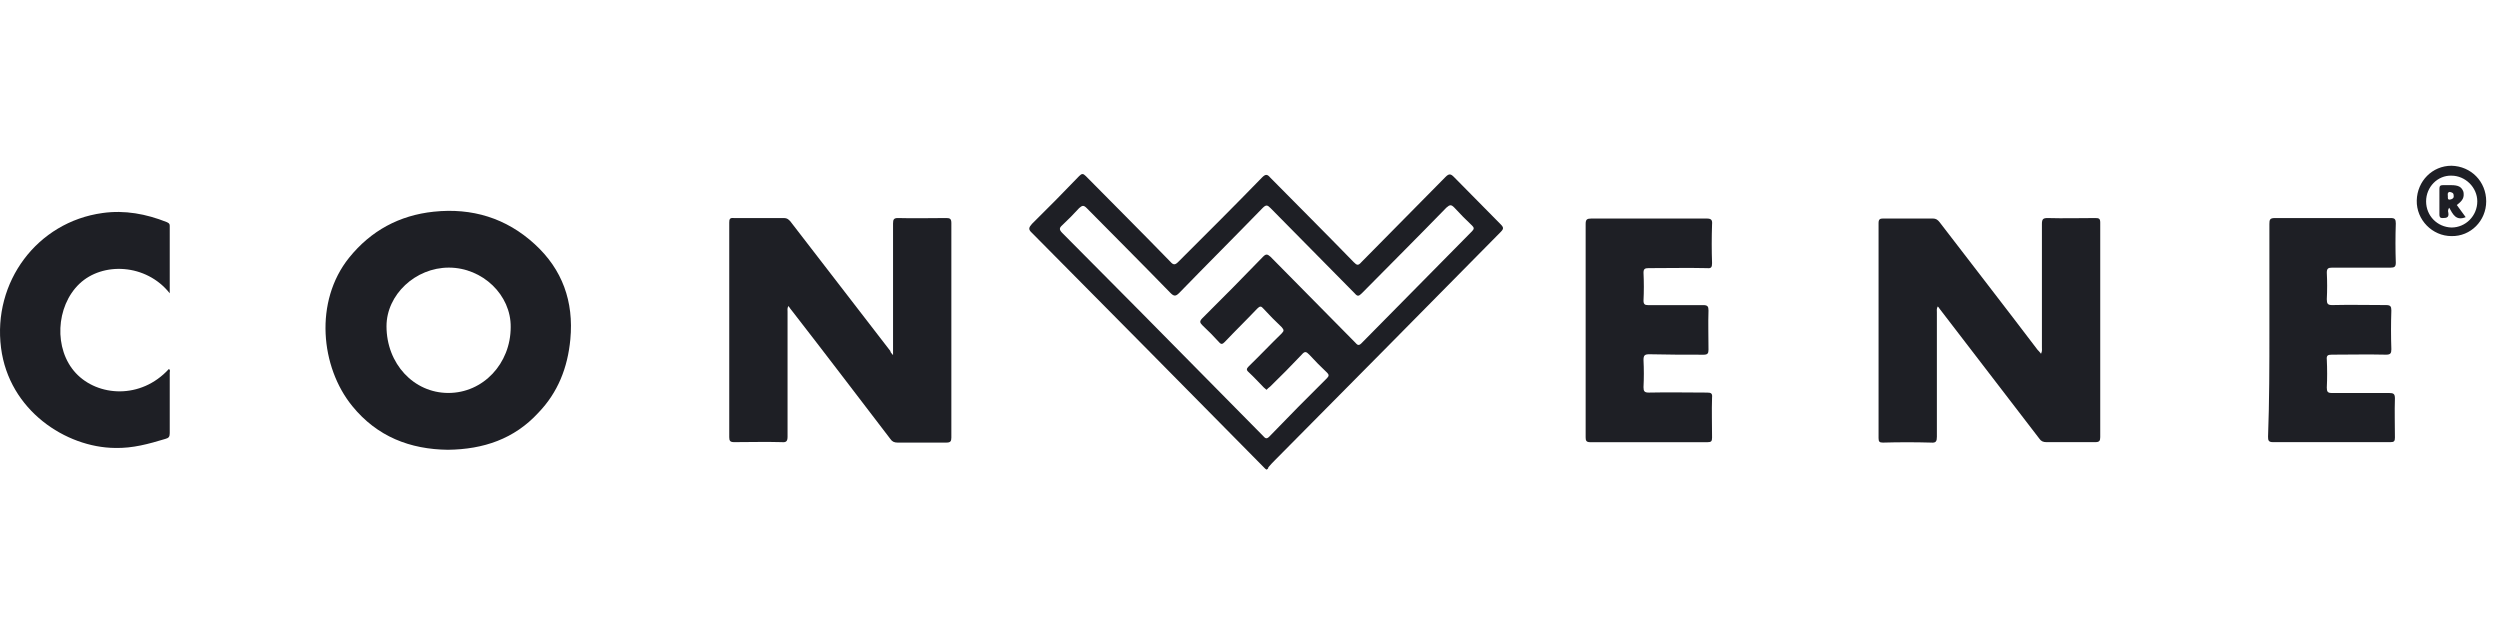
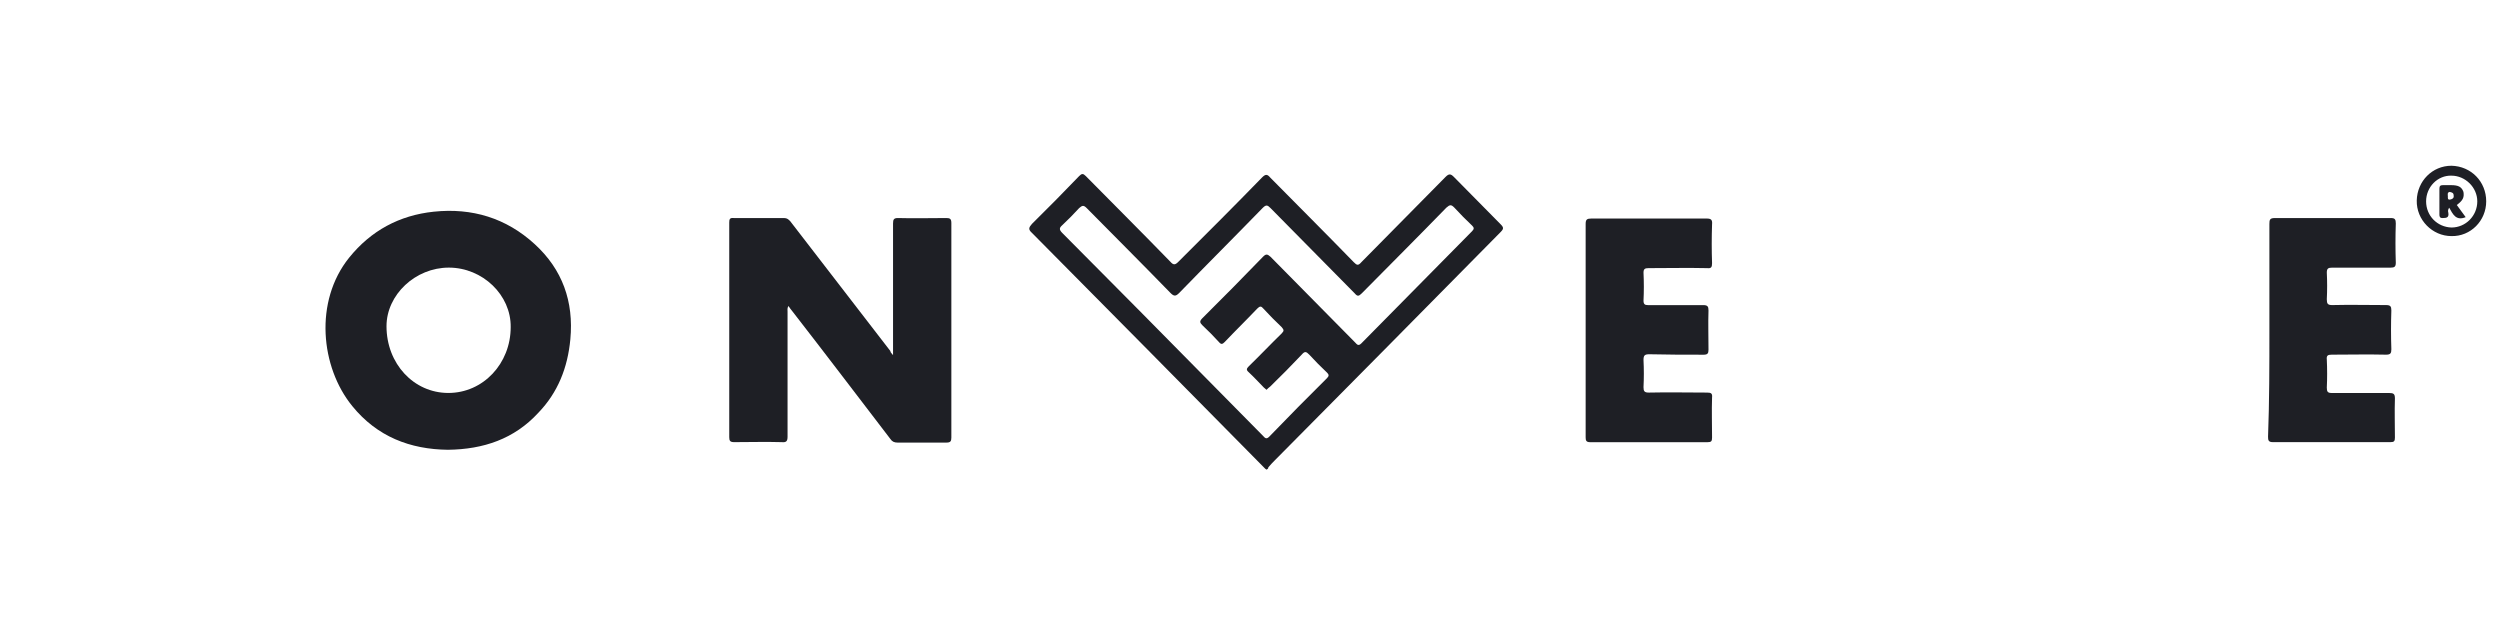
<svg xmlns="http://www.w3.org/2000/svg" width="181" height="45" viewBox="0 0 181 45" fill="none">
  <path d="M91.697 34C91.633 33.967 91.601 33.935 91.568 33.902C91.504 33.837 91.439 33.771 91.375 33.706C85.832 28.091 80.289 22.477 74.714 16.862C74.424 16.601 74.488 16.47 74.714 16.209C75.874 15.066 77.002 13.924 78.13 12.748C78.323 12.553 78.42 12.553 78.613 12.748C80.643 14.805 82.706 16.862 84.736 18.951C84.962 19.212 85.091 19.179 85.316 18.951C87.347 16.927 89.377 14.903 91.375 12.846C91.633 12.585 91.762 12.618 91.955 12.846C93.986 14.903 96.016 16.927 98.014 18.983C98.24 19.212 98.336 19.245 98.562 18.983C100.592 16.927 102.622 14.87 104.653 12.814C104.91 12.553 105.039 12.585 105.265 12.814C106.393 13.956 107.521 15.099 108.649 16.241C108.874 16.47 108.874 16.568 108.649 16.796C103.202 22.313 97.756 27.83 92.31 33.314C92.148 33.478 91.987 33.641 91.826 33.837C91.826 33.935 91.762 33.967 91.697 34ZM91.697 28.222C91.633 28.157 91.568 28.124 91.504 28.059C91.15 27.7 90.795 27.308 90.408 26.949C90.215 26.785 90.247 26.688 90.408 26.524C91.214 25.741 91.987 24.925 92.793 24.141C92.986 23.945 92.954 23.88 92.793 23.684C92.342 23.26 91.891 22.803 91.472 22.346C91.311 22.15 91.214 22.15 91.021 22.346C90.247 23.162 89.442 23.945 88.668 24.762C88.507 24.925 88.41 24.957 88.249 24.762C87.862 24.337 87.476 23.945 87.057 23.554C86.863 23.358 86.831 23.26 87.057 23.031C88.539 21.562 89.989 20.093 91.439 18.592C91.665 18.363 91.762 18.396 91.987 18.592C94.018 20.648 96.08 22.738 98.111 24.794C98.24 24.925 98.336 25.088 98.562 24.86C101.237 22.15 103.911 19.441 106.586 16.731C106.747 16.568 106.715 16.47 106.586 16.339C106.135 15.915 105.716 15.491 105.297 15.034C105.072 14.805 104.975 14.805 104.717 15.034C102.687 17.123 100.624 19.179 98.594 21.236C98.368 21.465 98.272 21.465 98.078 21.236C96.048 19.179 94.018 17.123 91.987 15.066C91.762 14.838 91.665 14.805 91.407 15.066C89.409 17.123 87.379 19.147 85.381 21.203C85.123 21.465 84.994 21.465 84.736 21.203C82.738 19.147 80.708 17.123 78.678 15.066C78.452 14.838 78.355 14.87 78.13 15.066C77.743 15.491 77.324 15.915 76.905 16.307C76.68 16.503 76.68 16.633 76.905 16.862C78.839 18.82 80.805 20.779 82.738 22.738C85.639 25.676 88.539 28.614 91.439 31.552C91.568 31.682 91.665 31.845 91.891 31.617C93.276 30.181 94.662 28.777 96.08 27.373C96.241 27.21 96.209 27.112 96.08 26.981C95.629 26.557 95.21 26.133 94.791 25.676C94.566 25.447 94.469 25.415 94.243 25.676C93.502 26.459 92.729 27.243 91.955 27.993C91.859 28.059 91.794 28.124 91.697 28.222Z" fill="#1E1F25" />
-   <path d="M147.771 25.613C147.867 25.417 147.835 25.287 147.835 25.123C147.835 22.153 147.835 19.182 147.835 16.212C147.835 15.852 147.932 15.787 148.254 15.787C149.414 15.82 150.542 15.787 151.702 15.787C151.96 15.787 152.057 15.82 152.057 16.114C152.057 21.304 152.057 26.462 152.057 31.652C152.057 31.913 151.993 32.011 151.702 32.011C150.51 32.011 149.318 32.011 148.157 32.011C147.932 32.011 147.771 31.946 147.642 31.75C145.225 28.616 142.84 25.483 140.423 22.349C140.391 22.283 140.358 22.251 140.294 22.185C140.197 22.349 140.23 22.479 140.23 22.61C140.23 25.613 140.23 28.616 140.23 31.62C140.23 31.946 140.165 32.077 139.811 32.044C138.65 32.011 137.49 32.011 136.33 32.044C136.072 32.044 136.008 31.979 136.008 31.718C136.008 26.527 136.008 21.337 136.008 16.146C136.008 15.885 136.104 15.82 136.33 15.82C137.522 15.82 138.715 15.82 139.94 15.82C140.165 15.82 140.294 15.918 140.423 16.081C142.776 19.149 145.16 22.218 147.513 25.319C147.577 25.385 147.674 25.483 147.771 25.613Z" fill="#1E1F25" />
  <path d="M64.656 25.71C64.656 24.306 64.656 23.001 64.656 21.695C64.656 19.867 64.656 18.006 64.656 16.178C64.656 15.884 64.721 15.786 65.011 15.786C66.171 15.819 67.364 15.786 68.524 15.786C68.781 15.786 68.878 15.851 68.878 16.145C68.878 21.336 68.878 26.494 68.878 31.684C68.878 31.945 68.814 32.043 68.524 32.043C67.331 32.043 66.139 32.043 64.979 32.043C64.753 32.043 64.592 31.978 64.463 31.782C62.111 28.713 59.758 25.612 57.373 22.544C57.276 22.413 57.18 22.315 57.083 22.152C56.986 22.315 57.019 22.446 57.019 22.576C57.019 25.579 57.019 28.583 57.019 31.619C57.019 31.945 56.922 32.043 56.6 32.011C55.44 31.978 54.312 32.011 53.151 32.011C52.861 32.011 52.797 31.913 52.797 31.651C52.797 26.461 52.797 21.303 52.797 16.113C52.797 15.884 52.829 15.754 53.119 15.786C54.344 15.786 55.536 15.786 56.761 15.786C56.986 15.786 57.083 15.884 57.212 16.015C59.629 19.149 62.046 22.282 64.463 25.416C64.463 25.514 64.528 25.547 64.656 25.71Z" fill="#1E1F25" />
  <path d="M32.431 32.564C29.691 32.531 27.306 31.617 25.502 29.397C23.213 26.59 22.73 21.824 25.276 18.657C26.855 16.698 28.918 15.588 31.399 15.327C34.171 15.034 36.652 15.784 38.715 17.678C40.713 19.506 41.551 21.824 41.293 24.566C41.1 26.622 40.391 28.418 38.973 29.887C37.232 31.78 35.009 32.531 32.431 32.564ZM32.495 19.375C30.078 19.375 27.983 21.334 27.983 23.619C27.983 26.328 29.949 28.45 32.463 28.45C34.976 28.45 36.974 26.328 36.974 23.684C37.007 21.366 34.944 19.375 32.495 19.375Z" fill="#1E1F25" />
  <path d="M164.304 23.883C164.304 21.337 164.304 18.758 164.304 16.212C164.304 15.918 164.336 15.787 164.69 15.787C167.494 15.787 170.298 15.787 173.102 15.787C173.392 15.787 173.456 15.885 173.456 16.179C173.424 17.125 173.424 18.072 173.456 19.019C173.456 19.313 173.36 19.378 173.069 19.378C171.651 19.378 170.266 19.378 168.848 19.378C168.558 19.378 168.461 19.443 168.461 19.737C168.493 20.39 168.493 21.01 168.461 21.663C168.461 21.989 168.525 22.087 168.848 22.087C170.137 22.055 171.458 22.087 172.747 22.087C173.069 22.087 173.134 22.185 173.134 22.479C173.102 23.426 173.102 24.34 173.134 25.287C173.134 25.58 173.069 25.678 172.747 25.678C171.426 25.646 170.105 25.678 168.816 25.678C168.525 25.678 168.429 25.744 168.461 26.037C168.493 26.723 168.493 27.409 168.461 28.061C168.461 28.355 168.525 28.453 168.816 28.453C170.201 28.453 171.587 28.453 172.973 28.453C173.295 28.453 173.392 28.518 173.392 28.845C173.36 29.791 173.392 30.738 173.392 31.685C173.392 31.946 173.327 32.011 173.069 32.011C170.234 32.011 167.398 32.011 164.562 32.011C164.239 32.011 164.207 31.881 164.207 31.62C164.304 29.041 164.304 26.462 164.304 23.883Z" fill="#1E1F25" />
  <path d="M114.801 23.918C114.801 21.339 114.801 18.793 114.801 16.214C114.801 15.888 114.897 15.822 115.22 15.822C117.991 15.822 120.795 15.822 123.567 15.822C123.889 15.822 123.985 15.92 123.953 16.247C123.921 17.193 123.921 18.14 123.953 19.054C123.953 19.348 123.889 19.446 123.599 19.413C122.181 19.381 120.763 19.413 119.345 19.413C119.087 19.413 118.99 19.478 118.99 19.74C119.023 20.425 119.023 21.111 118.99 21.764C118.99 22.025 119.087 22.09 119.313 22.09C120.634 22.09 121.955 22.09 123.309 22.09C123.631 22.09 123.695 22.188 123.695 22.482C123.663 23.428 123.695 24.375 123.695 25.322C123.695 25.583 123.631 25.681 123.341 25.681C122.02 25.681 120.698 25.681 119.409 25.648C119.055 25.648 118.99 25.746 118.99 26.073C119.023 26.726 119.023 27.378 118.99 28.031C118.99 28.325 119.055 28.423 119.377 28.423C120.795 28.39 122.181 28.423 123.599 28.423C123.889 28.423 123.985 28.488 123.953 28.782C123.921 29.761 123.953 30.708 123.953 31.687C123.953 31.949 123.889 32.014 123.631 32.014C120.795 32.014 117.959 32.014 115.123 32.014C114.833 32.014 114.801 31.883 114.801 31.655C114.801 29.076 114.801 26.497 114.801 23.918Z" fill="#1E1F25" />
-   <path d="M12.289 21.234C10.581 19.079 7.422 18.949 5.747 20.548C4.038 22.181 3.877 25.282 5.489 27.012C7.068 28.709 10.194 28.938 12.224 26.718C12.353 26.784 12.289 26.914 12.289 26.979C12.289 28.448 12.289 29.885 12.289 31.354C12.289 31.615 12.224 31.713 11.966 31.778C10.774 32.137 9.614 32.464 8.325 32.431C4.78 32.398 0.655 29.721 0.075 25.184C-0.538 20.418 2.685 16.076 7.422 15.423C9.034 15.195 10.581 15.489 12.063 16.076C12.192 16.141 12.289 16.174 12.289 16.337C12.289 17.937 12.289 19.537 12.289 21.234Z" fill="#1E1F25" />
  <path d="M180.001 14.579C180.001 15.983 178.873 17.125 177.487 17.093C176.101 17.093 174.941 15.917 174.973 14.514C175.006 13.11 176.101 12 177.487 12C178.905 12.033 180.001 13.143 180.001 14.579ZM175.65 14.579C175.65 15.623 176.456 16.44 177.487 16.472C178.518 16.472 179.356 15.623 179.356 14.579C179.356 13.567 178.486 12.718 177.487 12.718C176.488 12.685 175.65 13.534 175.65 14.579Z" fill="#1E1F25" />
  <path d="M177.87 14.841C178.096 15.134 178.289 15.428 178.515 15.722C177.806 16.016 177.58 15.493 177.322 15.037C177.226 15.167 177.226 15.298 177.258 15.396C177.322 15.755 177.129 15.787 176.839 15.787C176.646 15.787 176.613 15.689 176.613 15.526C176.613 14.906 176.613 14.286 176.613 13.665C176.613 13.47 176.678 13.404 176.871 13.404C177.064 13.404 177.258 13.404 177.451 13.404C177.999 13.404 178.225 13.535 178.354 13.894C178.418 14.286 178.321 14.514 177.87 14.841ZM177.355 13.894C177.161 13.927 177.226 14.123 177.226 14.22C177.226 14.318 177.193 14.482 177.387 14.449C177.548 14.416 177.677 14.351 177.645 14.155C177.645 13.959 177.516 13.927 177.355 13.894Z" fill="#1E1F25" />
</svg>